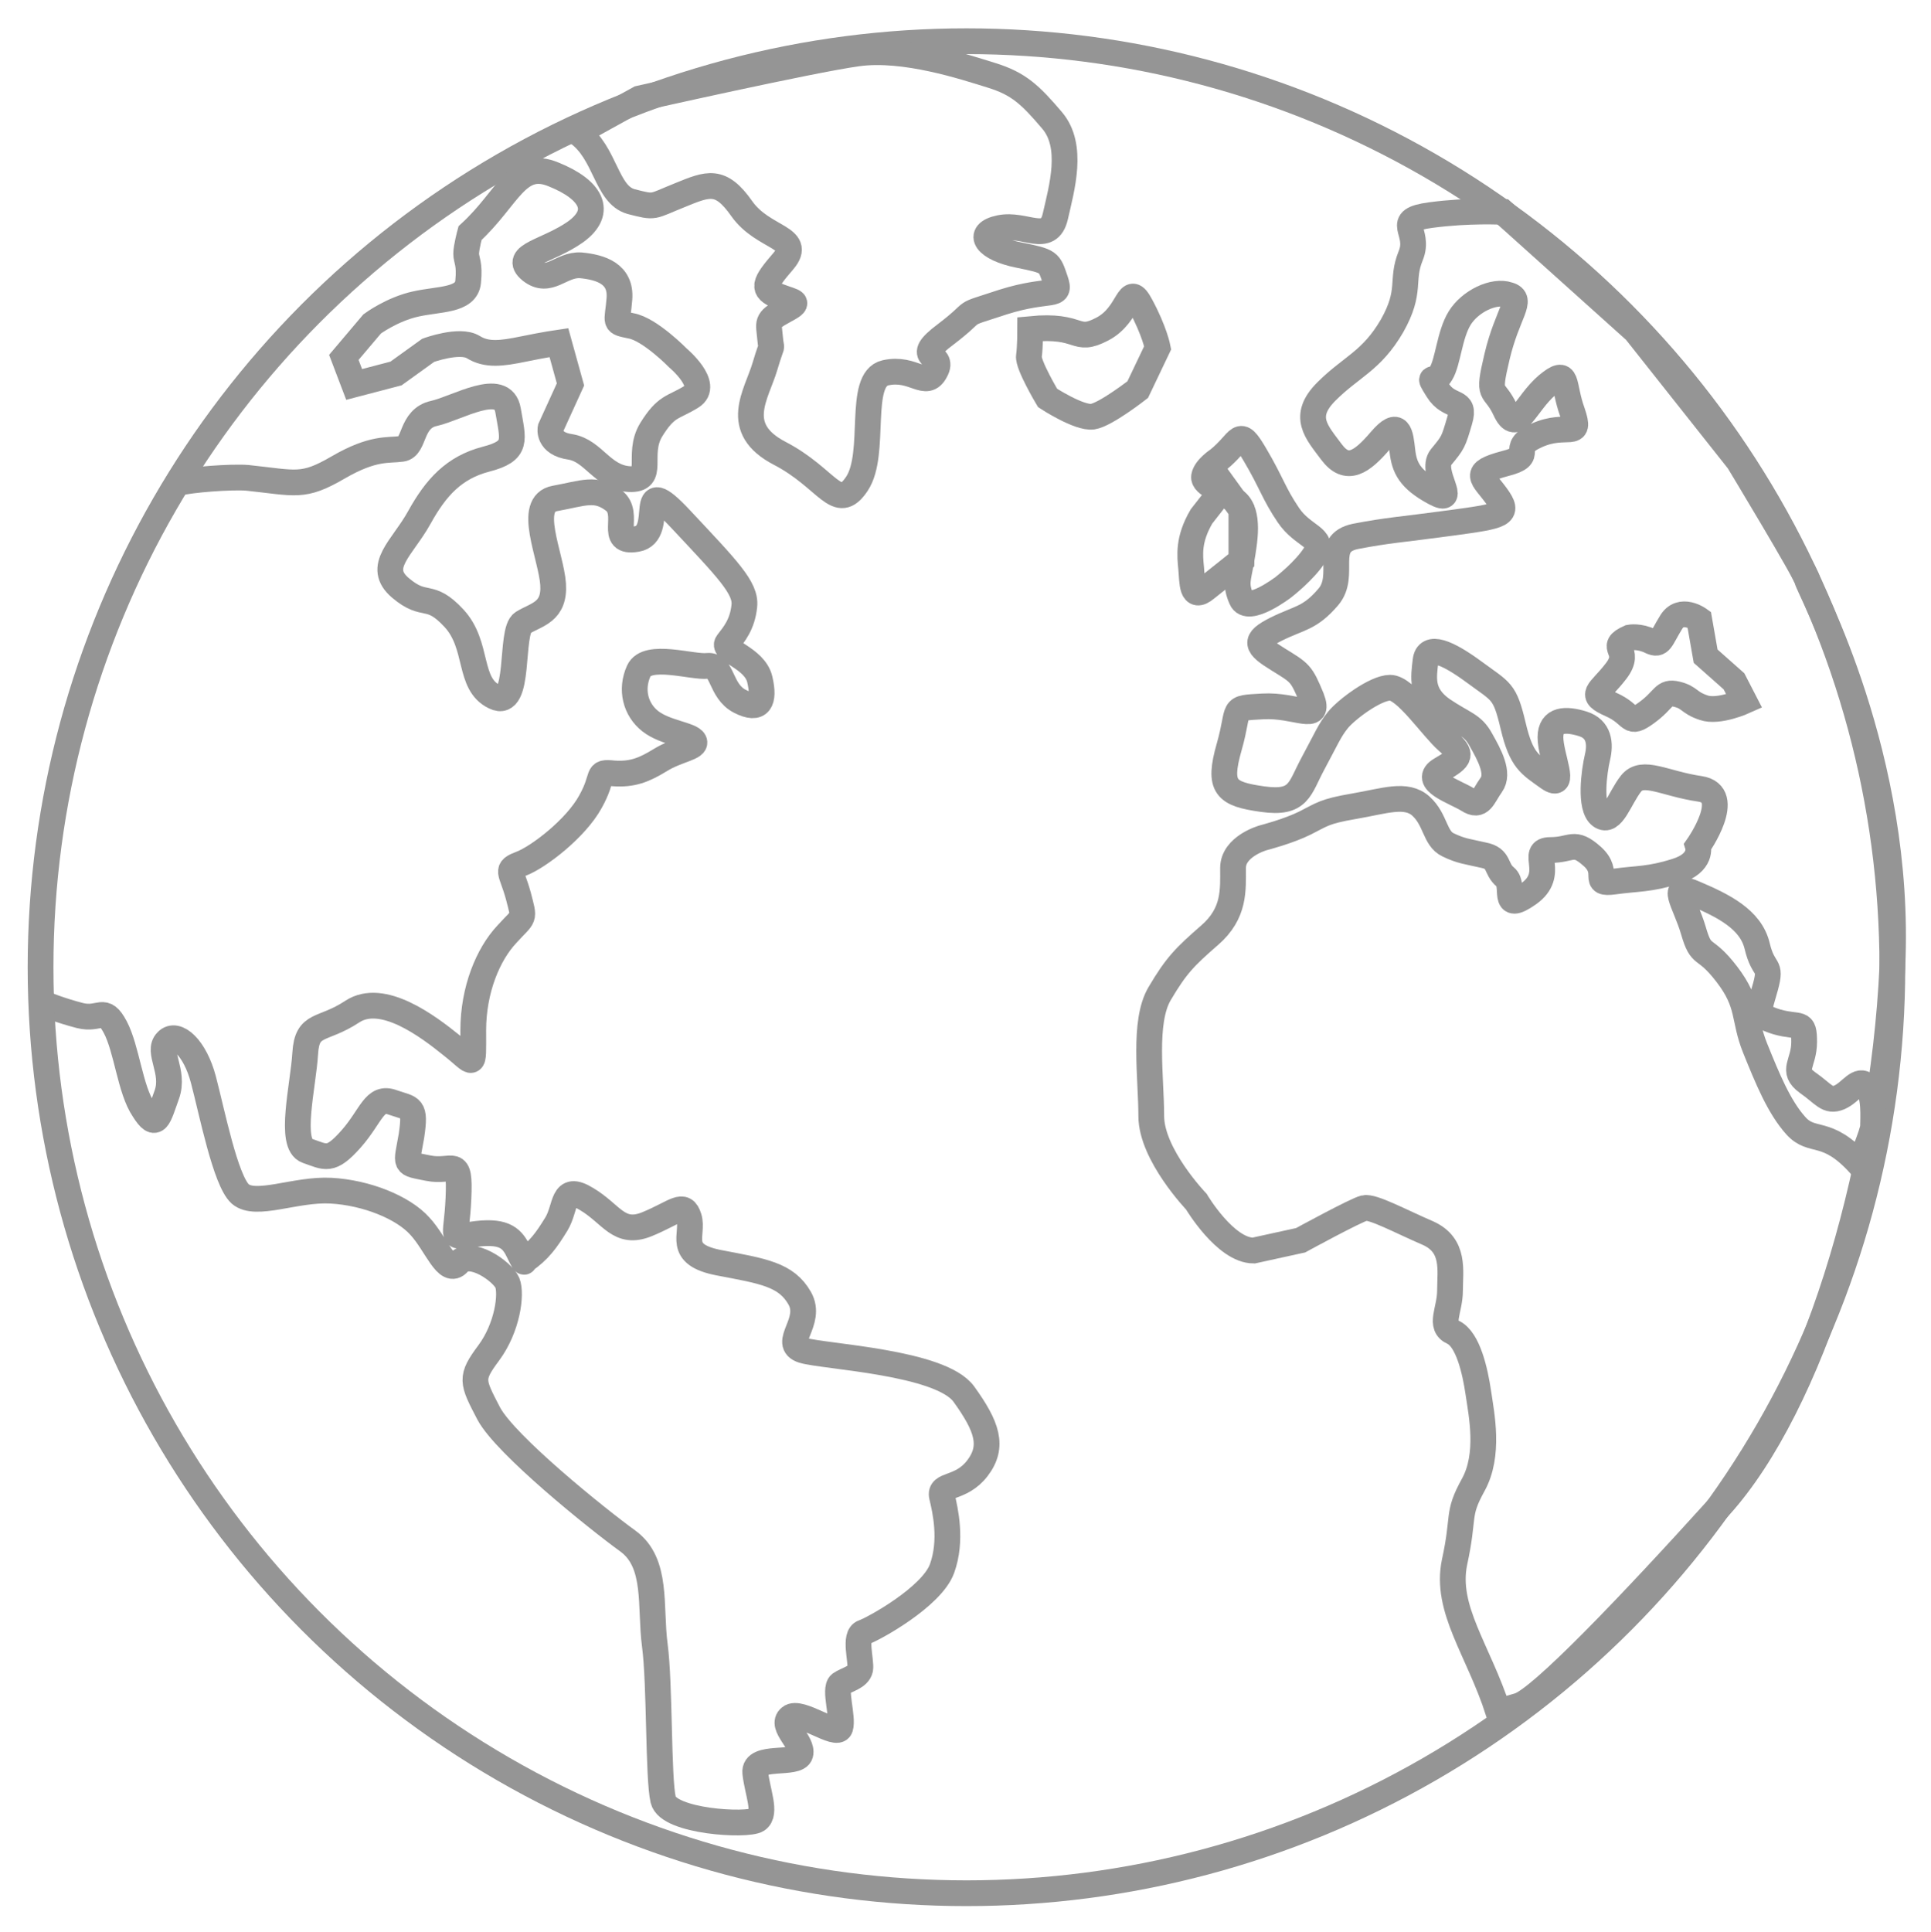
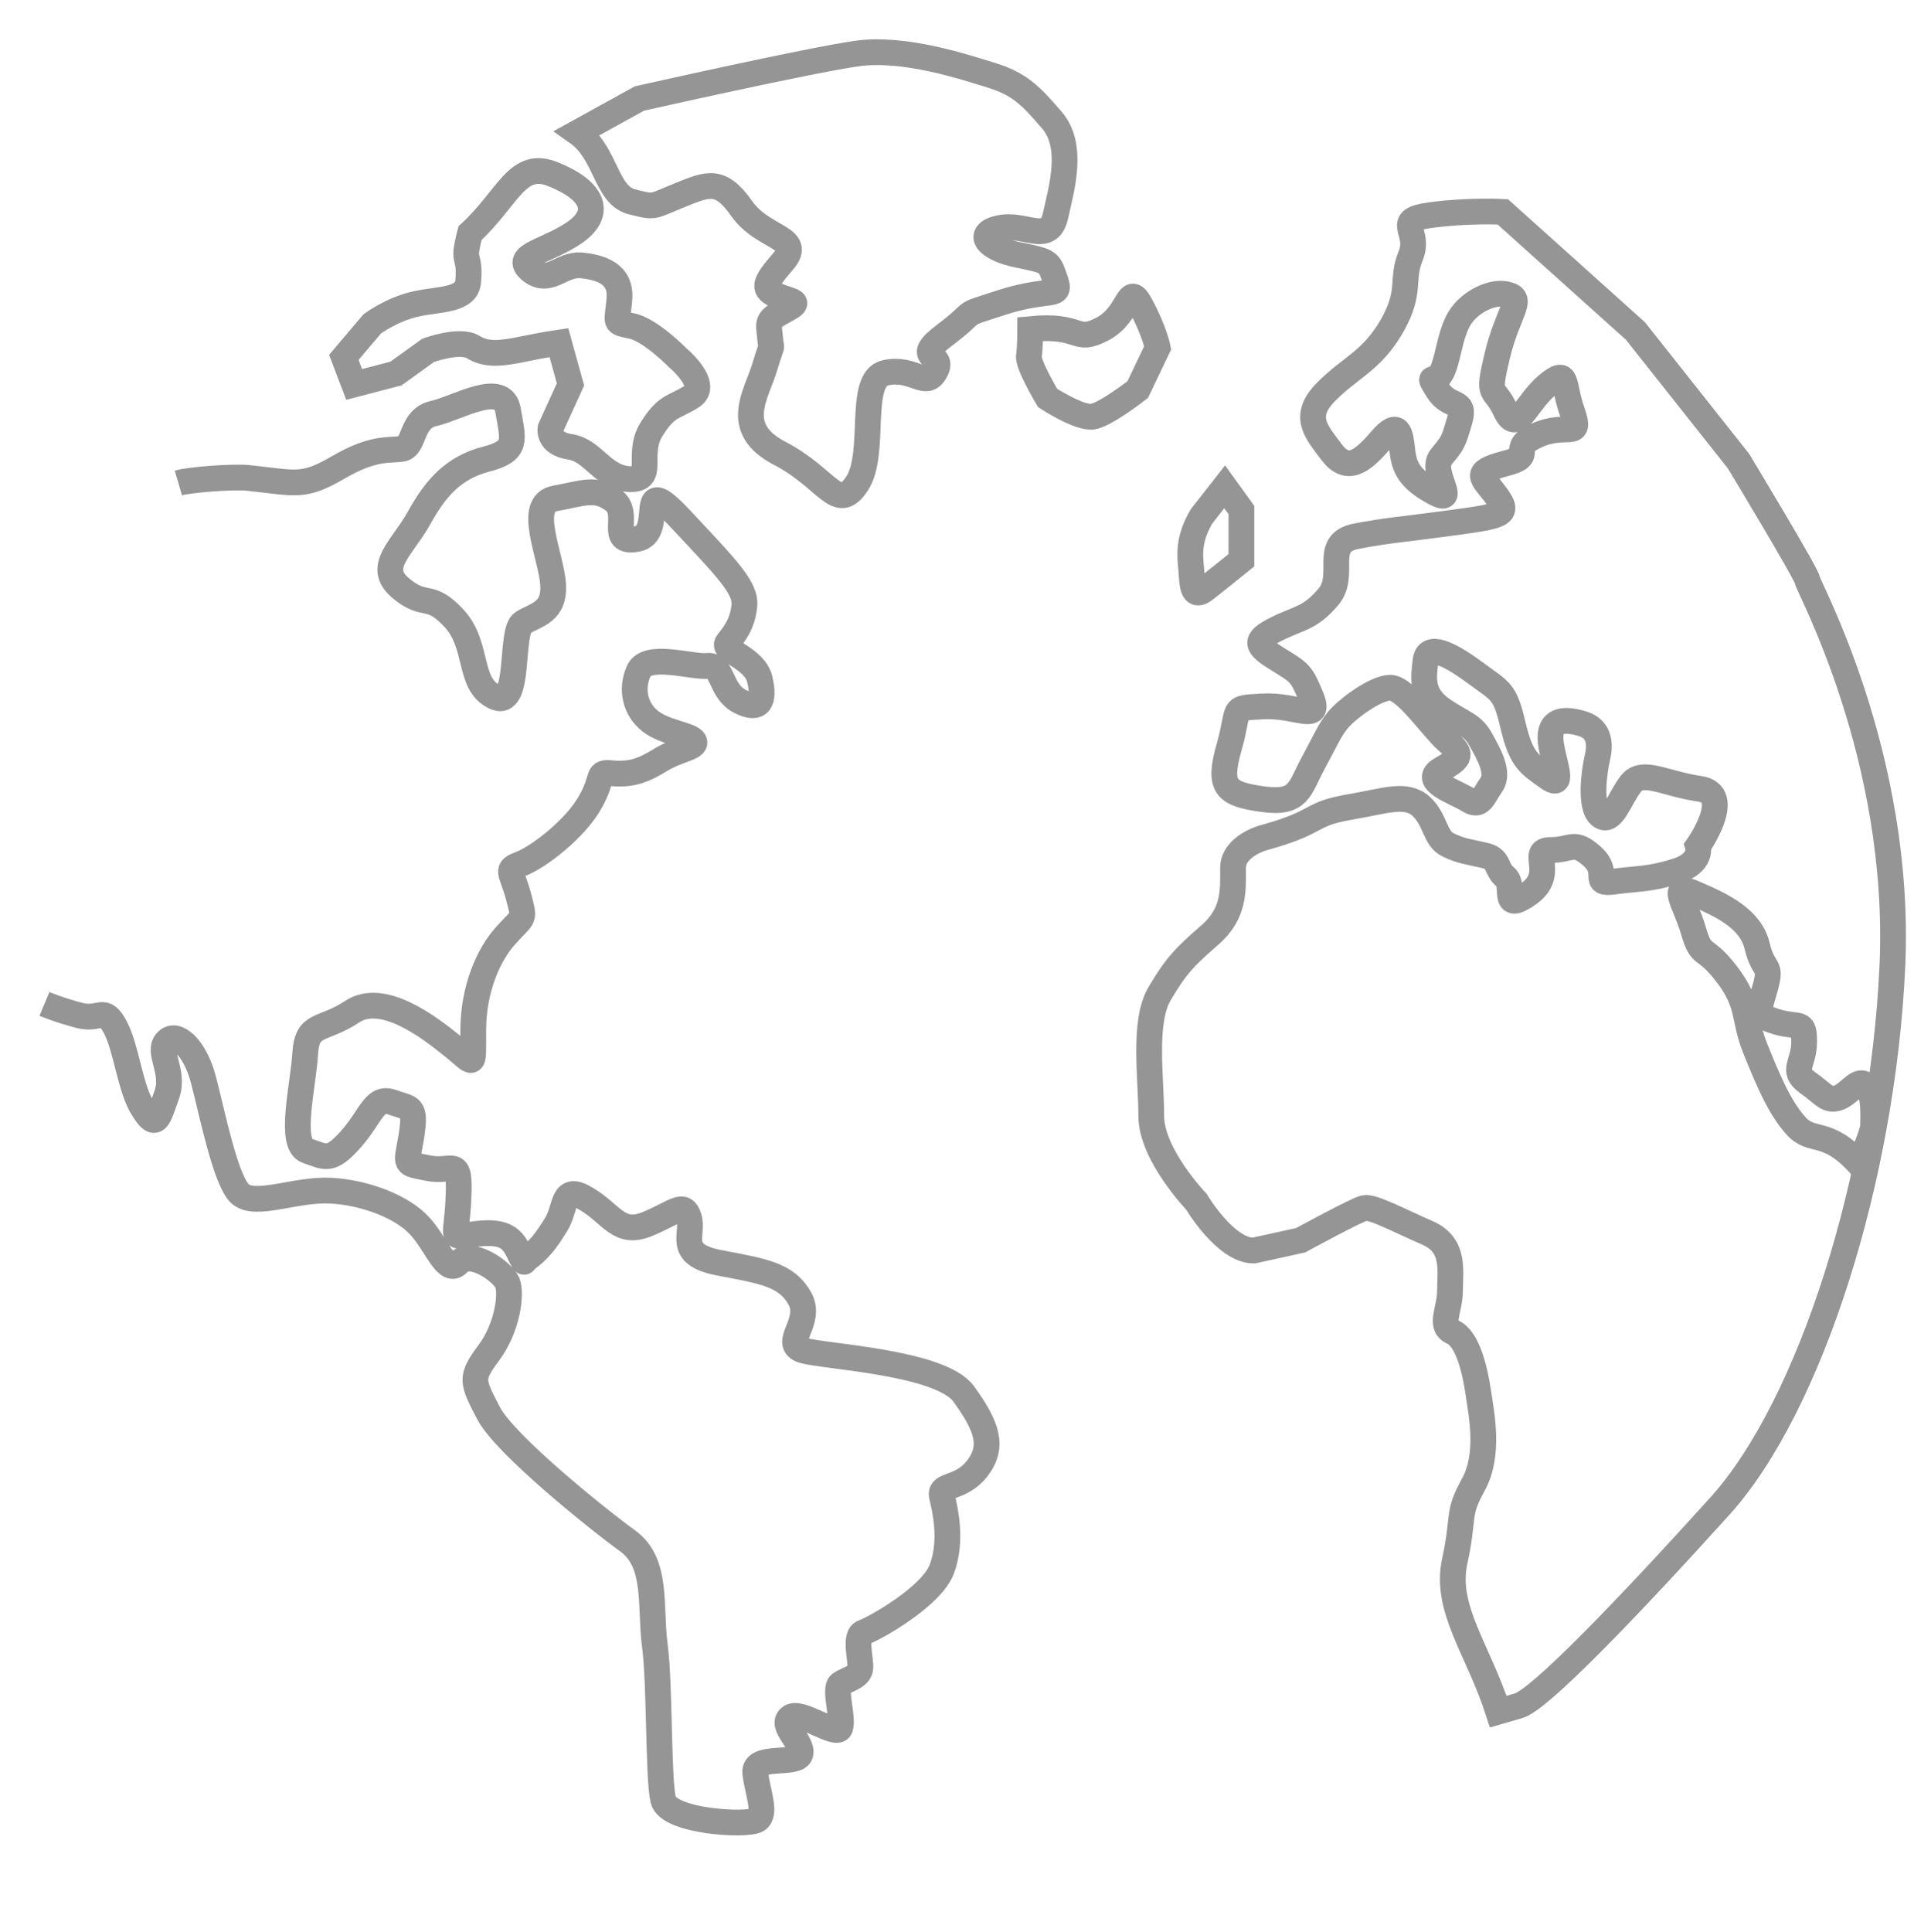
<svg xmlns="http://www.w3.org/2000/svg" version="1.1" id="Layer_1" x="0px" y="0px" viewBox="0 0 299.9 300" style="enable-background:new 0 0 299.9 300;" xml:space="preserve">
  <style type="text/css">
	.st0{fill:none;stroke:#959595;stroke-width:4;stroke-miterlimit:10;}
</style>
  <path class="st0" d="M27.7,75c1.7-0.5,8.2-1,10.7-0.8c7.6,0.8,8.6,1.6,14.1-1.6s7.8-2.6,9.9-2.9c2.1-0.3,1.3-4.7,5-5.5  c3.6-0.8,10.7-5.2,11.5-0.5c0.8,4.7,1.6,6.3-3.4,7.6c-5,1.3-7.8,4.4-10.4,9.1c-2.6,4.7-6.8,7.6-2.9,10.9s4.4,0.5,8.3,4.7  c3.9,4.2,2.1,10.2,6.3,12.2c4.2,2.1,2.3-10.2,4.4-11.5s5-1.6,4.7-6c-0.3-4.4-4.2-12.5,0.3-13.3c4.4-0.8,6.3-1.8,9.1,0.3  s-1,6.8,3.6,6c4.7-0.8-0.5-10.9,6.8-3.1s10.2,10.7,9.9,13.5c-0.3,2.9-1.6,4.4-2.6,5.7s4.2,2.3,5,5.7c0.8,3.4,0,5-3.1,3.4  s-2.6-5.7-5-5.5c-2.3,0.3-9.4-2.1-10.7,0.8c-1.3,2.9-0.5,6,1.8,7.8s6.3,2.1,6.8,3.1c0.5,1-2.6,1.3-5.2,2.9c-2.6,1.6-4.4,2.3-7.3,2.1  c-2.9-0.3-1.3,0.3-3.6,4.4c-2.3,4.2-8.1,8.6-10.7,9.6c-2.6,1-1.6,1-0.5,5c1,3.9,1,2.9-1.8,6c-2.9,3.1-5.2,8.6-5.2,14.9  s0.3,5.2-3.4,2.3c-3.6-2.9-10.7-8.3-15.4-5.2s-7,1.6-7.3,6.5c-0.3,5-2.6,14.1,0.3,15.1c2.9,1,3.6,1.8,6.8-1.8s3.6-6.8,6.5-5.7  c2.9,1,3.6,0.5,2.9,5.2c-0.8,4.7-1.3,4.2,2.6,5c3.9,0.8,5-2.1,4.7,4.7c-0.3,6.8-1.6,6,2.9,5.5c4.4-0.5,5.5,0.8,6.5,2.9  c1,2.1,0.8,1.3,0.8,1.3c2.3-1.6,3.4-3.1,5-5.7c1.6-2.6,0.8-6.3,4.7-3.9c3.9,2.3,5,5.7,9.4,3.9c4.4-1.8,5.7-3.6,6.5-1  c0.8,2.6-2.1,5.7,4.7,7c6.8,1.3,10.4,1.8,12.5,5.5s-2.9,7,0.5,8.1c3.4,1,21.4,1.8,25,6.8c3.6,5,4.7,8.1,2.1,11.5s-6,2.3-5.5,4.4  c0.5,2.1,1.6,6.8,0,11.2c-1.6,4.4-10.7,9.4-12.2,9.9s-0.3,4.4-0.5,5.7c-0.3,1.3-2.1,1.6-3.1,2.3c-1,0.8,0.5,5.2,0,6.8  c-0.5,1.6-6.3-2.9-7.8-1.6c-1.6,1.3,2.1,3.9,1.6,5.7c-0.5,1.8-7.3,0-7,2.9s1.8,6.3,0.3,7.3s-13.8,0.3-14.6-3.1s-0.5-18-1.3-24  c-0.8-6,0.5-12.8-4.2-16.2s-19-14.9-21.6-19.8c-2.6-5-2.9-5.5,0-9.4c2.9-3.9,3.6-9.1,2.9-10.9c-0.8-1.8-5.7-5.2-7.6-3.1  c-1.8,2.1-3.4-2.9-6-5.7c-2.6-2.9-8.3-5.2-13.8-5.5s-11.7,2.6-14.1,0.5c-2.3-2.1-4.4-12.8-5.7-17.7c-1.3-5-4.2-7.6-5.7-6  c-1.6,1.6,1.3,4.7,0,8.3s-1.6,5.5-3.6,2.3c-2.1-3.1-2.6-9.4-4.4-12.8s-2.3-1-5.5-1.8c-3.1-0.8-5.5-1.8-5.5-1.8" />
-   <circle class="st0" cx="150.1" cy="150.2" r="143.8" />
  <path class="st0" d="M89.7,20.6c4.4,3.1,4.4,9.6,8.3,10.7c3.9,1,3.1,0.8,7.6-1c4.4-1.8,6.3-2.6,9.6,2.1s9.6,4.4,6.5,8.1  c-3.1,3.6-3.4,4.4-0.8,5.5c2.6,1,3.6,0.8,0.8,2.3s-2.3,1.8-2.1,4.2s0.5,0-0.8,4.4c-1.3,4.4-5.2,9.6,2.3,13.5s8.9,9.4,12,4.7  c3.1-4.7,0-16.2,4.4-17.2s6.3,2.6,7.8-0.3c1.6-2.9-3.9-1.6,1.6-5.7c5.5-4.2,1.6-2.6,8.9-5c7.3-2.3,9.1-0.5,8.1-3.4  c-1-2.9-0.8-2.9-5.7-3.9c-5-1-6.8-3.4-2.9-4.2s7.6,2.6,8.6-1.8c1-4.4,2.9-10.9-0.5-14.9s-5.2-5.7-9.4-7s-13.5-4.4-20.8-3.4  c-7.3,1-33.9,7-33.9,7L89.7,20.6z" />
  <path class="st0" d="M73,36.2c6-5.5,7.3-11.5,13-9.1c5.7,2.3,7.8,5.7,3.4,8.9c-4.4,3.1-9.9,3.6-7,6c2.9,2.3,4.7-1,7.8-0.8  c3.1,0.3,6.3,1.3,6,5.2c-0.3,3.9-1,3.6,1.8,4.2c2.9,0.5,7.3,5,7.3,5s5,4.2,2.1,6c-2.9,1.8-3.9,1.3-6.3,5.2c-2.3,3.9,0.8,7.8-3.4,7.6  c-4.2-0.3-5.5-4.4-9.1-5c-3.6-0.5-3.1-2.9-3.1-2.9l3.1-6.8l-1.8-6.5c0,0-2.1,0.3-5.5,1s-5.7,1-7.8-0.3c-2.1-1.3-7,0.5-7,0.5l-5,3.6  L55,59.7l-1.6-4.2l4.4-5.2c0,0,3.1-2.3,6.8-3.1c3.6-0.8,7.8-0.5,8.1-3.4s-0.3-3.4-0.3-4.4S73,36.2,73,36.2z" />
  <path class="st0" d="M160,51.1c8.1-0.8,6.8,2.3,11.2,0c4.4-2.3,3.9-7.6,6-3.6c2.1,3.9,2.6,6.5,2.6,6.5l-3.1,6.5c0,0-5,3.9-7,4.2  c-2.1,0.3-7-2.9-7-2.9s-3.1-5.2-2.9-6.5C160,53.9,160,51.1,160,51.1z" />
  <path class="st0" d="M232.7,265.8c-3.1-9.6-8.3-15.9-6.8-23.2c1.6-7.3,0.3-7.3,2.9-12c2.6-4.7,1.3-10.9,0.8-14.3  c-0.5-3.4-1.6-8.3-3.9-9.4c-2.3-1-0.5-3.4-0.5-6.5c0-3.1,0.8-7-3.4-8.9c-4.2-1.8-8.6-4.2-9.9-3.9c-1.3,0.3-9.9,5-9.9,5l-7.3,1.6  c-4.4,0-8.9-7.6-8.9-7.6s-7-7.3-7-13.3s-1.3-14.6,1.3-19c2.6-4.4,3.9-5.7,7.8-9.1c3.9-3.4,3.6-7,3.6-10.4s4.7-4.7,4.7-4.7  s3.9-1,6.5-2.3c2.6-1.3,2.9-1.8,7.6-2.6c4.7-0.8,8.1-2.1,10.4,0s2.1,5,4.2,6c2.1,1,2.9,1,5.5,1.6c2.6,0.5,1.8,2.1,3.4,3.4  c1.6,1.3-0.8,5.7,3.6,2.6c4.4-3.1,0-6.8,3.4-6.8s3.6-1.6,6.5,1c2.9,2.6-0.3,4.4,3.4,3.9c3.6-0.5,5.5-0.3,9.6-1.6  c4.2-1.3,3.4-3.9,3.4-3.9s5.7-8.1,0.3-8.9c-5.5-0.8-8.9-3.1-10.7-0.8c-1.8,2.3-2.9,6.3-4.7,5c-1.8-1.3-1-7-0.5-9.1s0.3-4.4-2.3-5.2  c-2.6-0.8-5-0.8-5,2.1s2.6,8.3-0.3,6.3c-2.9-2.1-4.2-2.6-5.5-8.1s-1.8-5.2-6-8.3s-7.3-4.4-7.6-1.8c-0.3,2.6-0.8,5.2,2.6,7.6  c3.4,2.3,4.7,2.3,6,4.7c1.3,2.3,2.9,5.2,1.6,7s-1.6,3.6-3.6,2.3c-2.1-1.3-7.3-2.9-4.2-4.7s3.4-2.3,1-4.4s-6.5-8.3-8.9-8.3  c-2.3,0-6.8,3.4-8.1,5c-1.3,1.6-1.8,2.9-3.9,6.8s-2.1,6.3-7.8,5.5c-5.7-0.8-7-1.8-5.2-8.1c1.8-6.3,0-6,5.2-6.3  c5.2-0.3,9.1,2.6,7.6-1.3c-1.6-3.9-1.8-3.9-5.2-6c-3.4-2.1-3.9-2.9-0.3-4.7s5.2-1.6,8.1-5c2.9-3.4-1-8.3,4.2-9.4  c5.2-1,6.8-1,14.9-2.1s9.1-1.3,7-4.2c-2.1-2.9-3.9-3.6,1.3-5c5.2-1.3,0.3-2.3,5-4.4s7,0.8,5.5-3.6c-1.6-4.4-0.5-7-3.9-4.2  c-3.4,2.9-4.7,7.8-6.5,3.9c-1.8-3.9-2.9-1.6-1.3-8.3c1.6-6.8,4.2-8.9,1.8-9.6c-2.3-0.8-6,1-7.6,3.6c-1.6,2.6-1.8,6.8-2.9,8.6  c-1,1.8-2.3-0.3-0.5,2.6c1.8,2.9,4.4,1.3,3.4,4.7c-1,3.4-1,3.4-2.9,5.7c-1.8,2.3,2.9,7.6-1,5.5c-3.9-2.1-4.7-3.9-5-6.5  c-0.3-2.6-0.5-5-3.4-1.6s-5.2,5-7.6,1.8c-2.3-3.1-4.7-5.5-0.8-9.4s7-4.7,10.2-10.2c3.1-5.5,1.3-7,2.9-10.9c1.6-3.9-2.9-5.5,3.1-6.3  c6-0.8,11.2-0.5,11.2-0.5l20.6,18.5L270,71.6c0,0,10.7,17.7,10.7,18.5c0,0.8,14.7,27.3,13.2,60s-12.7,68.2-26.8,83.8  c-14.1,15.6-28.1,30.2-31.3,31C232.7,265.8,232.7,265.8,232.7,265.8z" />
-   <path class="st0" d="M189.2,71.4c3.6-2.9,3.1-5.2,5.7-0.8c2.6,4.4,2.9,6,5.2,9.4s5.7,3.4,4.2,6c-1.6,2.6-5,5.2-5,5.2  s-5.5,4.2-6.5,1.8c-1-2.3-0.5-3.1,0-6c0.5-2.9,1.3-7.3-0.8-9.1c-2.1-1.8-5.2-2.6-5-3.9S189.2,71.4,189.2,71.4z" />
  <path class="st0" d="M186.6,80.2c-2.1,3.6-1.8,6-1.6,8.1s0,5,2.3,3.1c2.3-1.8,5.5-4.4,5.5-4.4v-7.8l-2.6-3.6L186.6,80.2z" />
-   <path class="st0" d="M253.1,99c-3.6,1.6,0.5,1.8-2.1,5.2c-2.6,3.4-4.4,3.6-0.8,5.2s2.6,3.4,5.5,1.3s2.6-3.4,4.7-2.9  c2.1,0.5,1.8,1.3,4.2,2.1c2.3,0.8,6.3-1,6.3-1l-1.6-3.1l-4.4-3.9l-1-5.7c0,0-2.9-2.1-4.4,0.5c-1.6,2.6-1.6,3.6-3.1,2.9  C254.6,98.7,253.1,99,253.1,99z" />
  <path class="st0" d="M288.8,180.8c-5.2-5.7-7.3-3.1-9.9-6c-2.6-2.9-4.4-7.3-6.3-12s-0.8-6.8-4.4-11.5c-3.6-4.7-3.9-2.3-5.2-6.8  c-1.3-4.4-3.9-7.6,0.3-5.7c4.2,1.8,8.6,3.9,9.6,8.1c1,4.2,2.3,2.6,1.3,6.3s-1.8,4.4,1.8,5.5c3.6,1,4.2-0.3,4.2,3.1s-2.1,4.4,0.5,6.3  c2.6,1.8,3.1,3.1,5,2.3c1.8-0.8,2.9-3.1,4.2-1.8c1.3,1.3,1,5.2,1,6.3C290.9,175.9,288.8,180.8,288.8,180.8z" />
</svg>